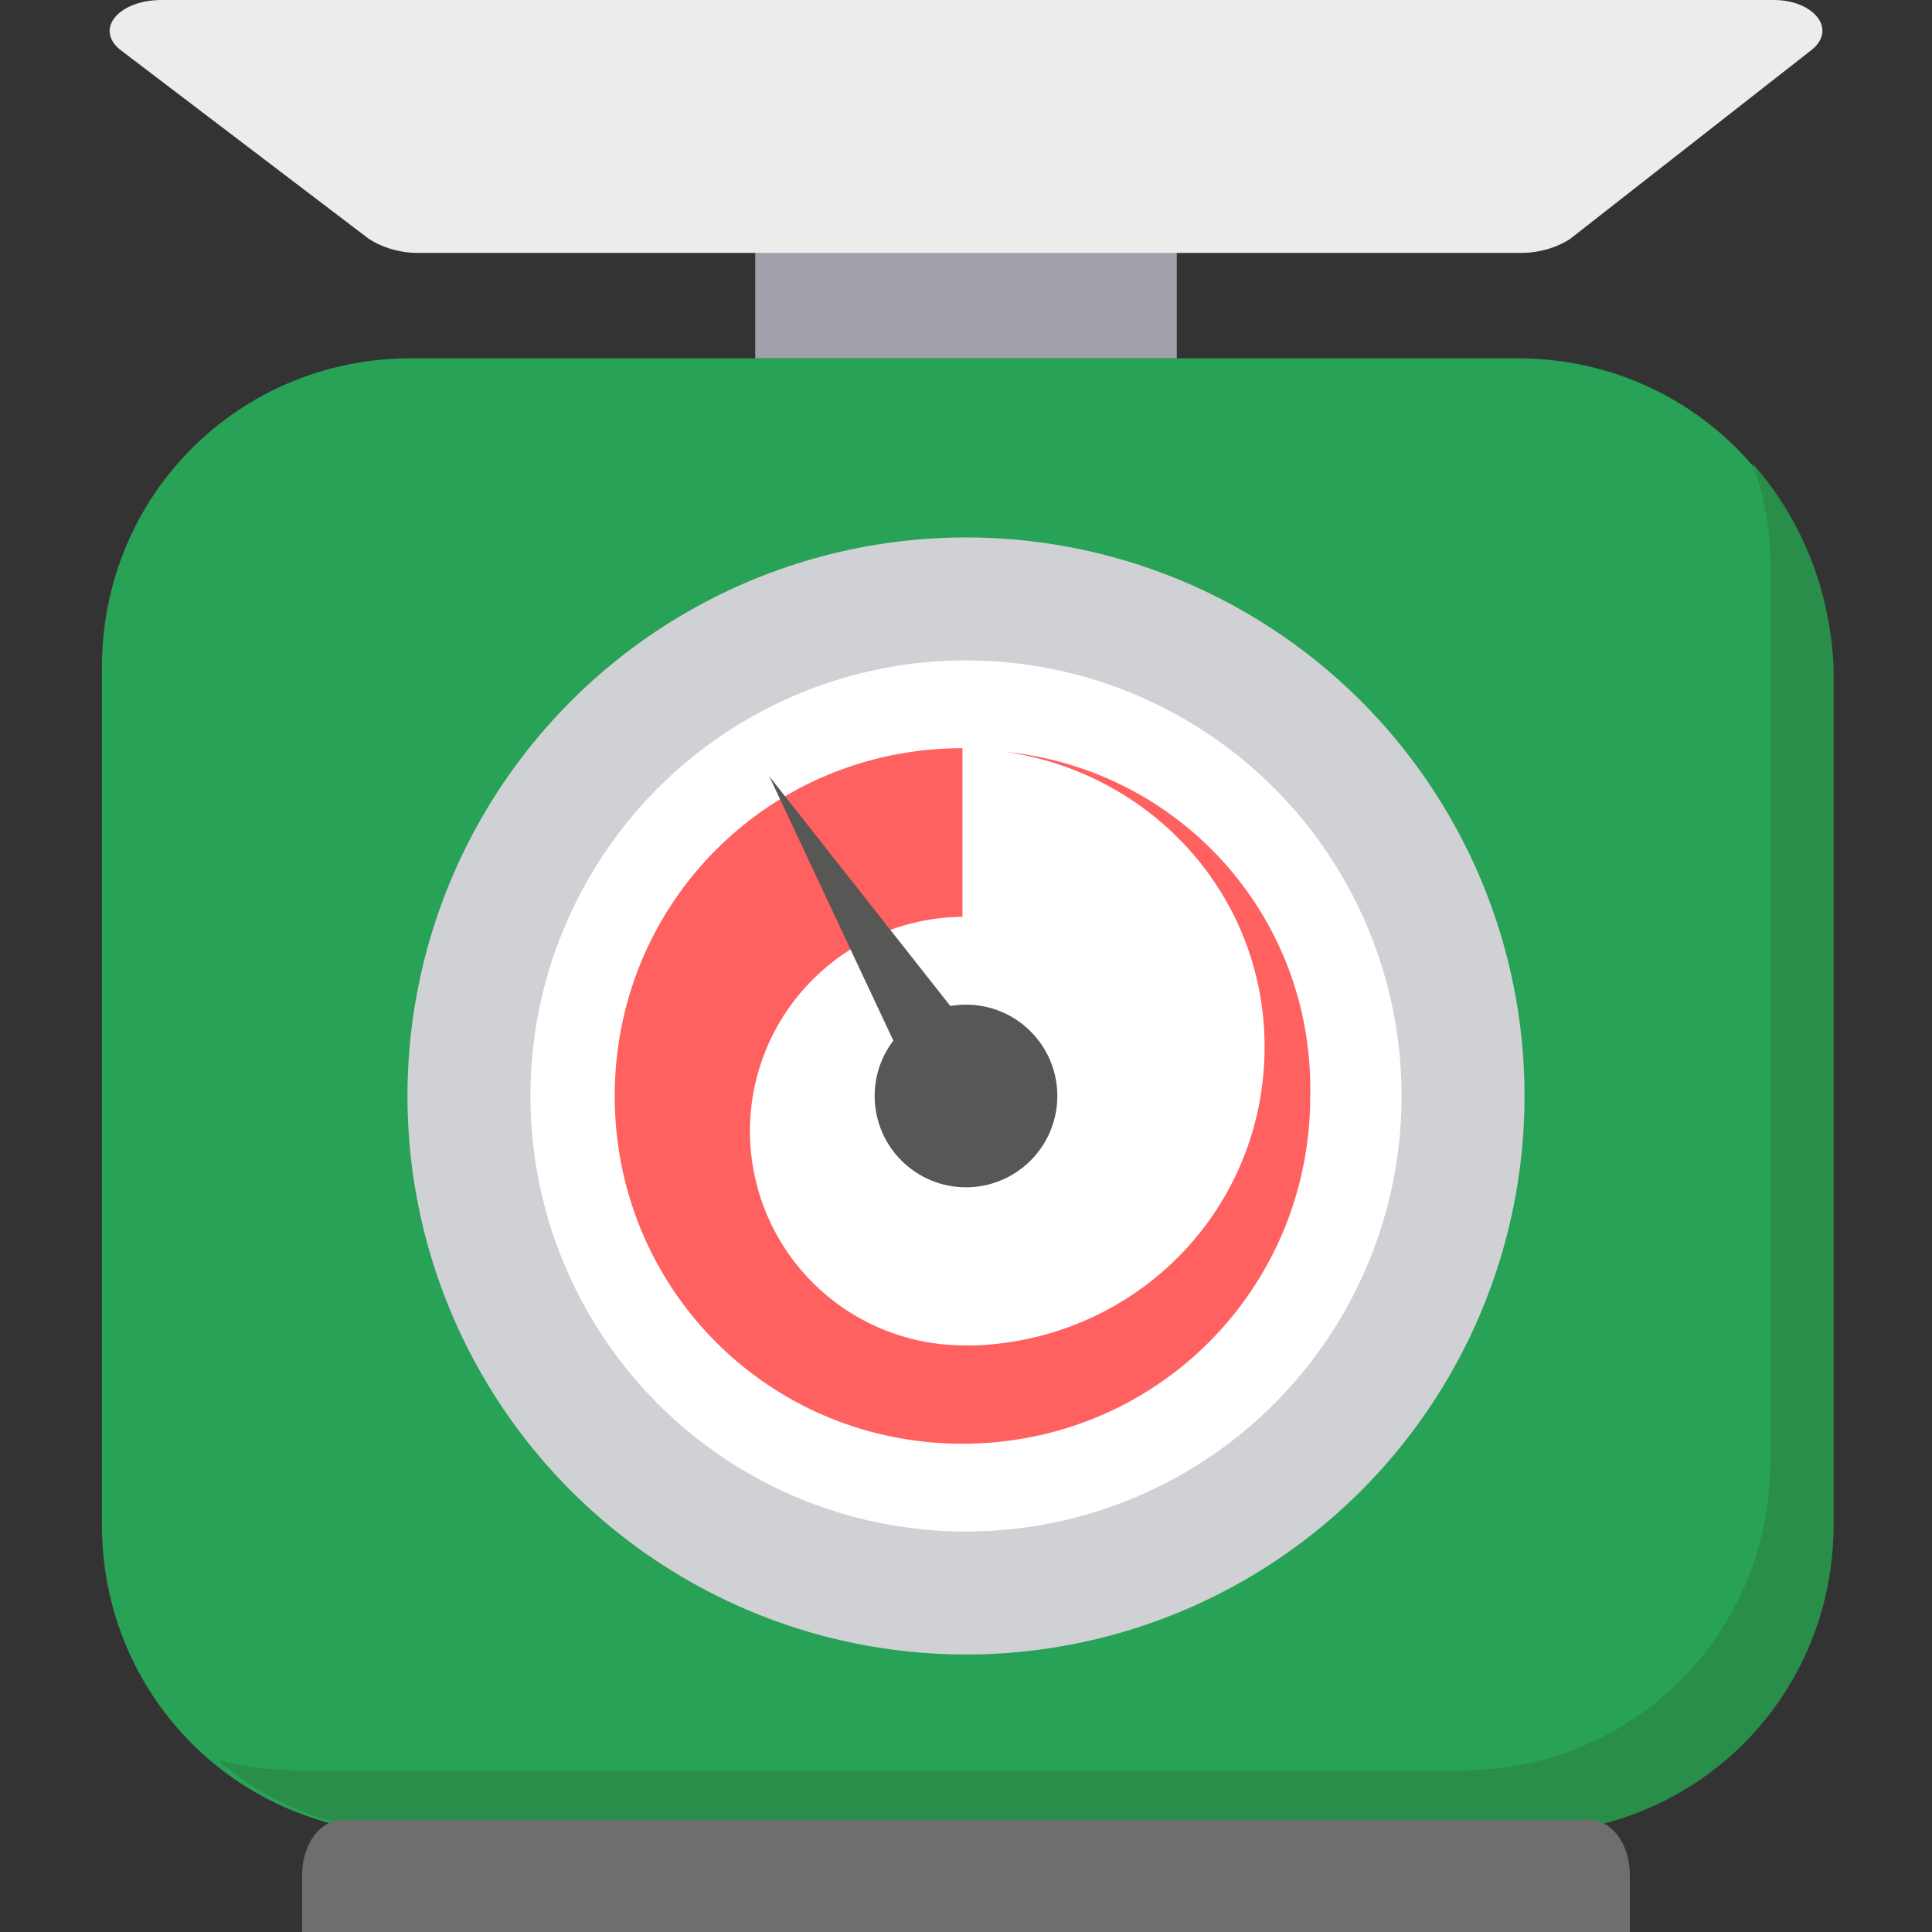
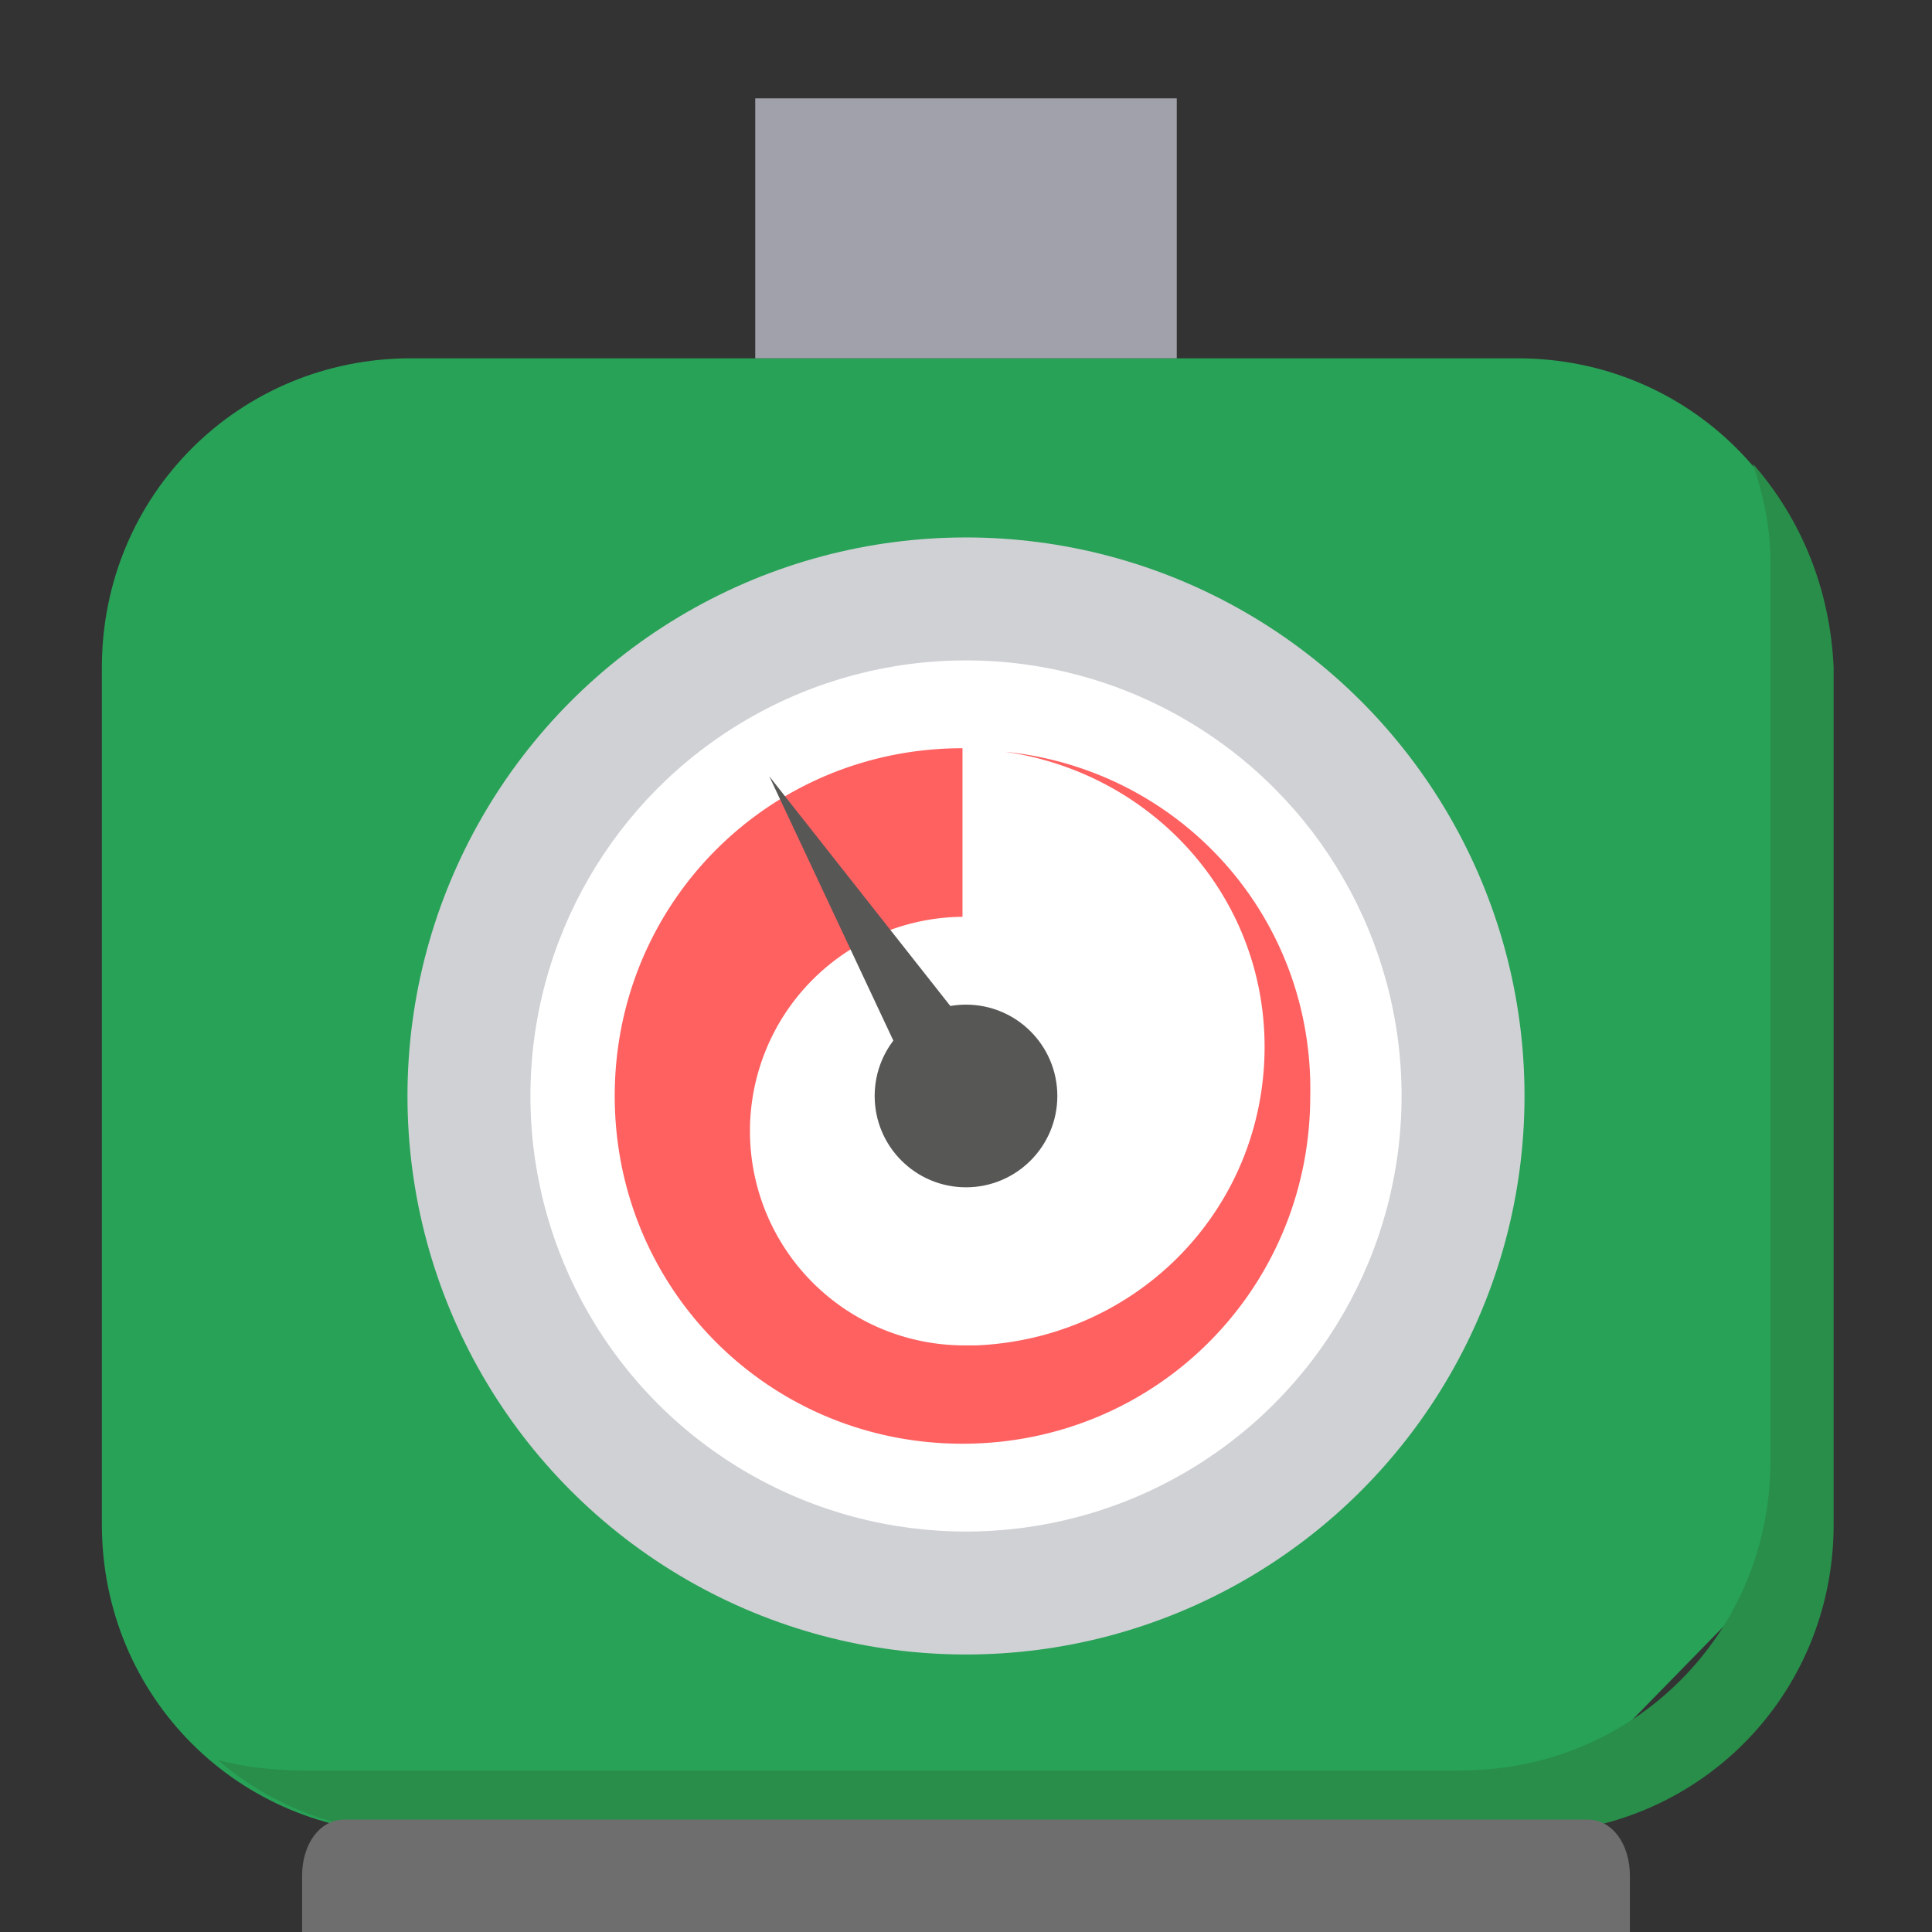
<svg xmlns="http://www.w3.org/2000/svg" viewBox="0 0 55 55" width="55" height="55">
  <rect x="0" y="0" width="55" height="55" fill="#333333" stroke="none" />
  <style>.st0{display:none}.st1{fill:none}.st2{fill:#28a257}.st3{fill:#288e4a}.st4{fill:#6e6e6e}.st5{fill:#d0d1d5}.st6{fill:#fff}.st7{fill:#a1a1ab}.st8{fill:#ececec}.st9{fill:#575756}.st10{fill:#ff6161}</style>
  <path class="st1" d="M0 0h55v55H0z" />
-   <path class="st2" d="M43.3 52.2H11.7c-4.9 0-8.8-3.9-8.8-8.8V19c0-4.9 3.9-8.8 8.8-8.8h31.5c4.9 0 8.8 3.9 8.8 8.8v24.3c.1 4.9-3.9 8.9-8.7 8.9z" />
+   <path class="st2" d="M43.3 52.2H11.7c-4.9 0-8.8-3.9-8.8-8.8V19c0-4.9 3.9-8.8 8.8-8.8h31.5c4.9 0 8.8 3.9 8.8 8.8v24.3z" />
  <path class="st3" d="M49.9 13.2c.3.9.5 1.8.5 2.8v25.6c0 4.9-3.9 8.8-8.8 8.8h-33c-.8 0-1.7-.1-2.4-.3 1.5 1.3 3.5 2.1 5.7 2.1h31.5c4.9 0 8.8-3.9 8.8-8.8V19c-.1-2.2-.9-4.2-2.3-5.8z" />
  <path class="st4" d="M8.6 55v-1.6c0-.9.5-1.6 1.2-1.6h35.4c.7 0 1.2.7 1.2 1.6V55H8.6z" />
  <circle class="st5" cx="27.5" cy="31.2" r="15.9" />
  <circle class="st6" cx="27.5" cy="31.2" r="12.4" />
  <path class="st7" d="M21.5 2.8h12v7.4h-12z" />
-   <path class="st8" d="M11.9 7.2h31.4c.6 0 1.1-.2 1.4-.4l6.9-5.4c.7-.6 0-1.4-1.1-1.4H4.6C3.4 0 2.7.8 3.4 1.4l7.1 5.4c.3.2.8.4 1.4.4z" />
  <circle class="st9" cx="27.5" cy="31.2" r="2.6" />
  <path class="st10" d="M28.6 21.4c4.2.6 7.4 4.1 7.4 8.4 0 4.6-3.6 8.3-8.2 8.5h-.3a6.1 6.1 0 01-.1-12.2v-4.8c-5.5 0-9.9 4.4-9.9 9.9s4.4 9.9 9.9 9.9 9.9-4.4 9.9-9.9c.1-5.1-3.7-9.3-8.7-9.8z" />
  <path class="st9" d="M26.5 31.9l-4.6-9.8 6.7 8.5z" />
</svg>